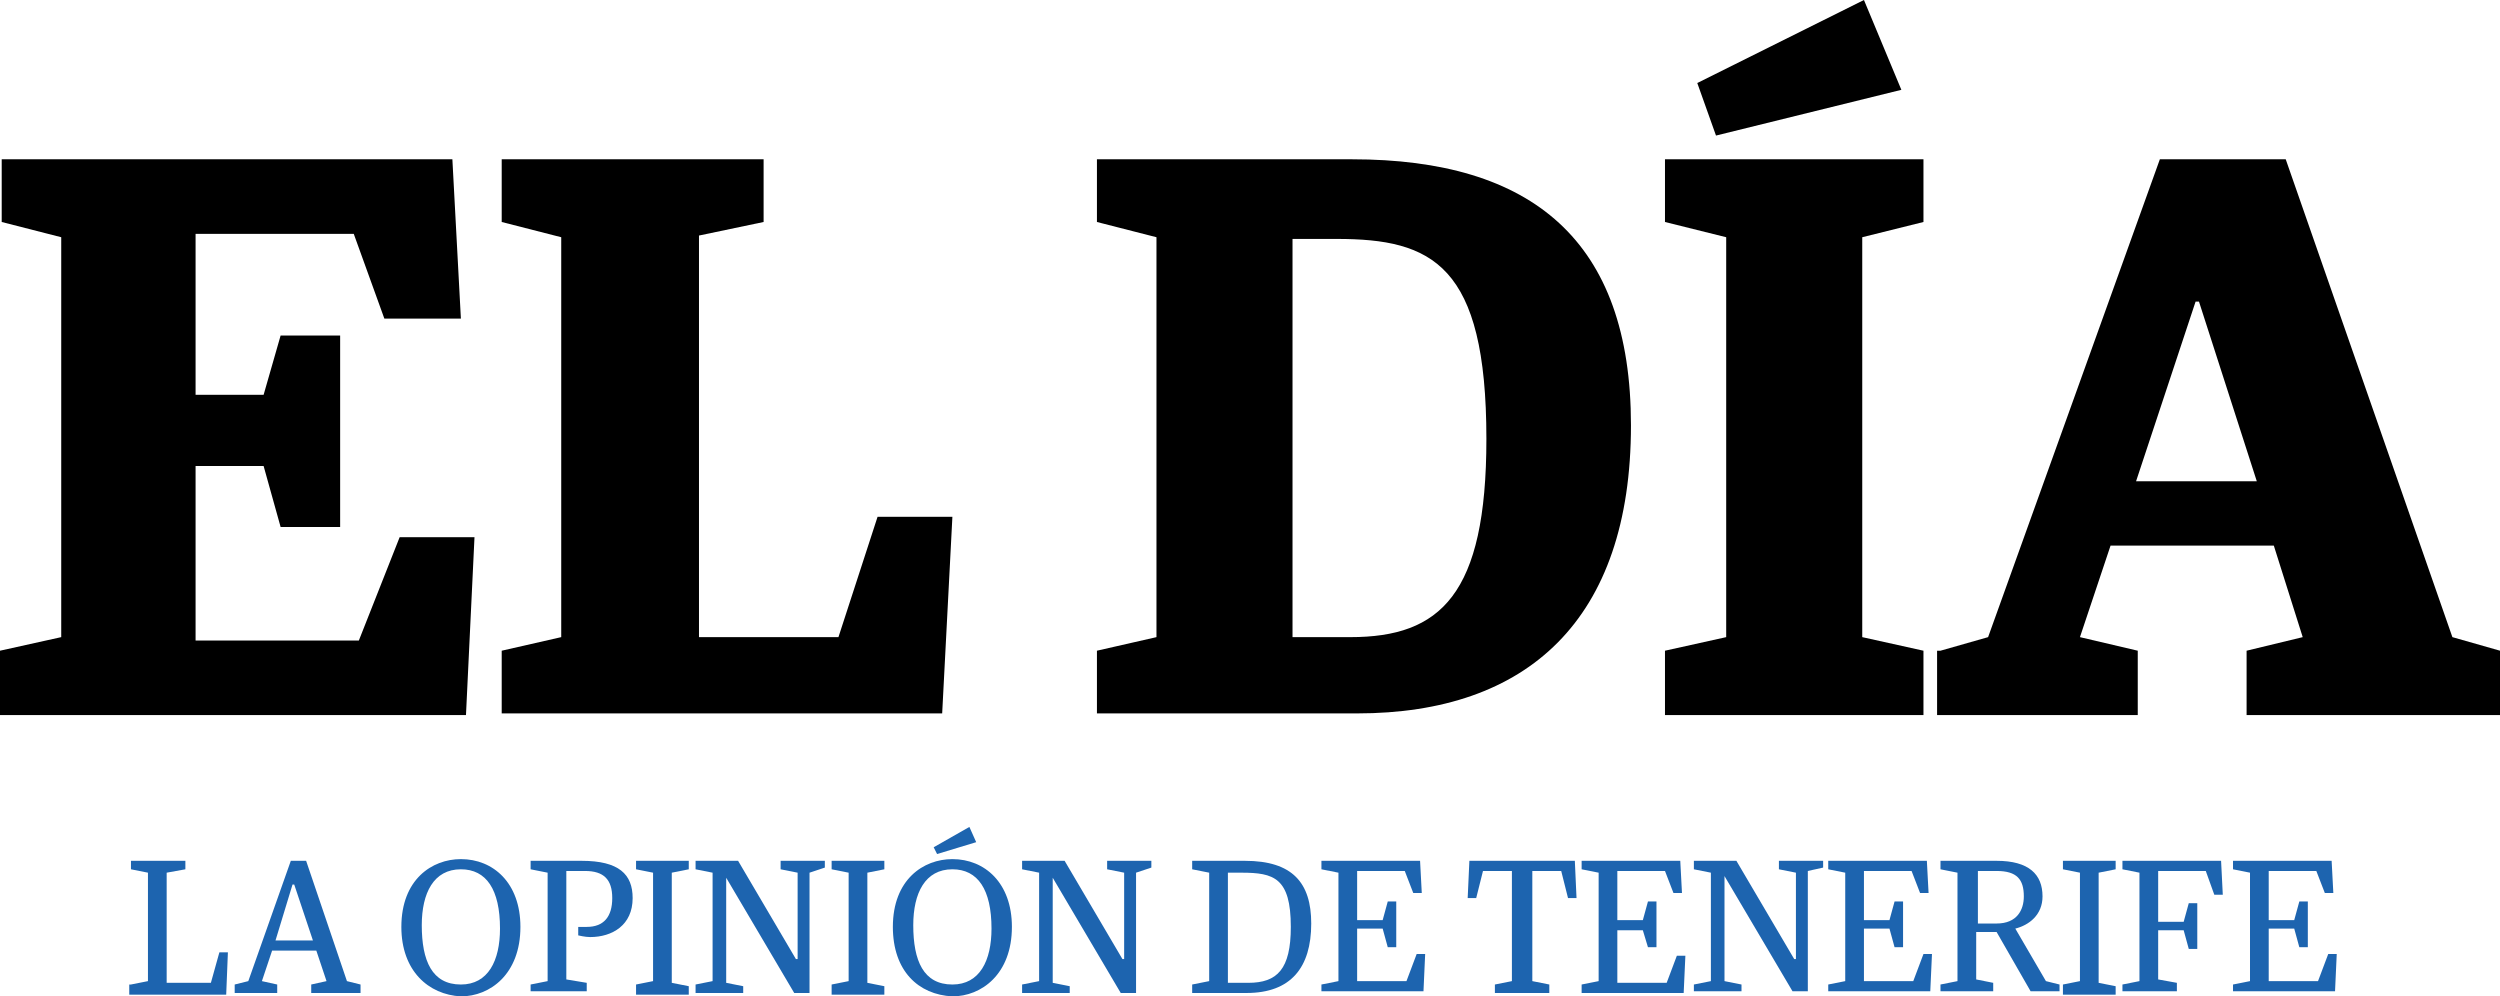
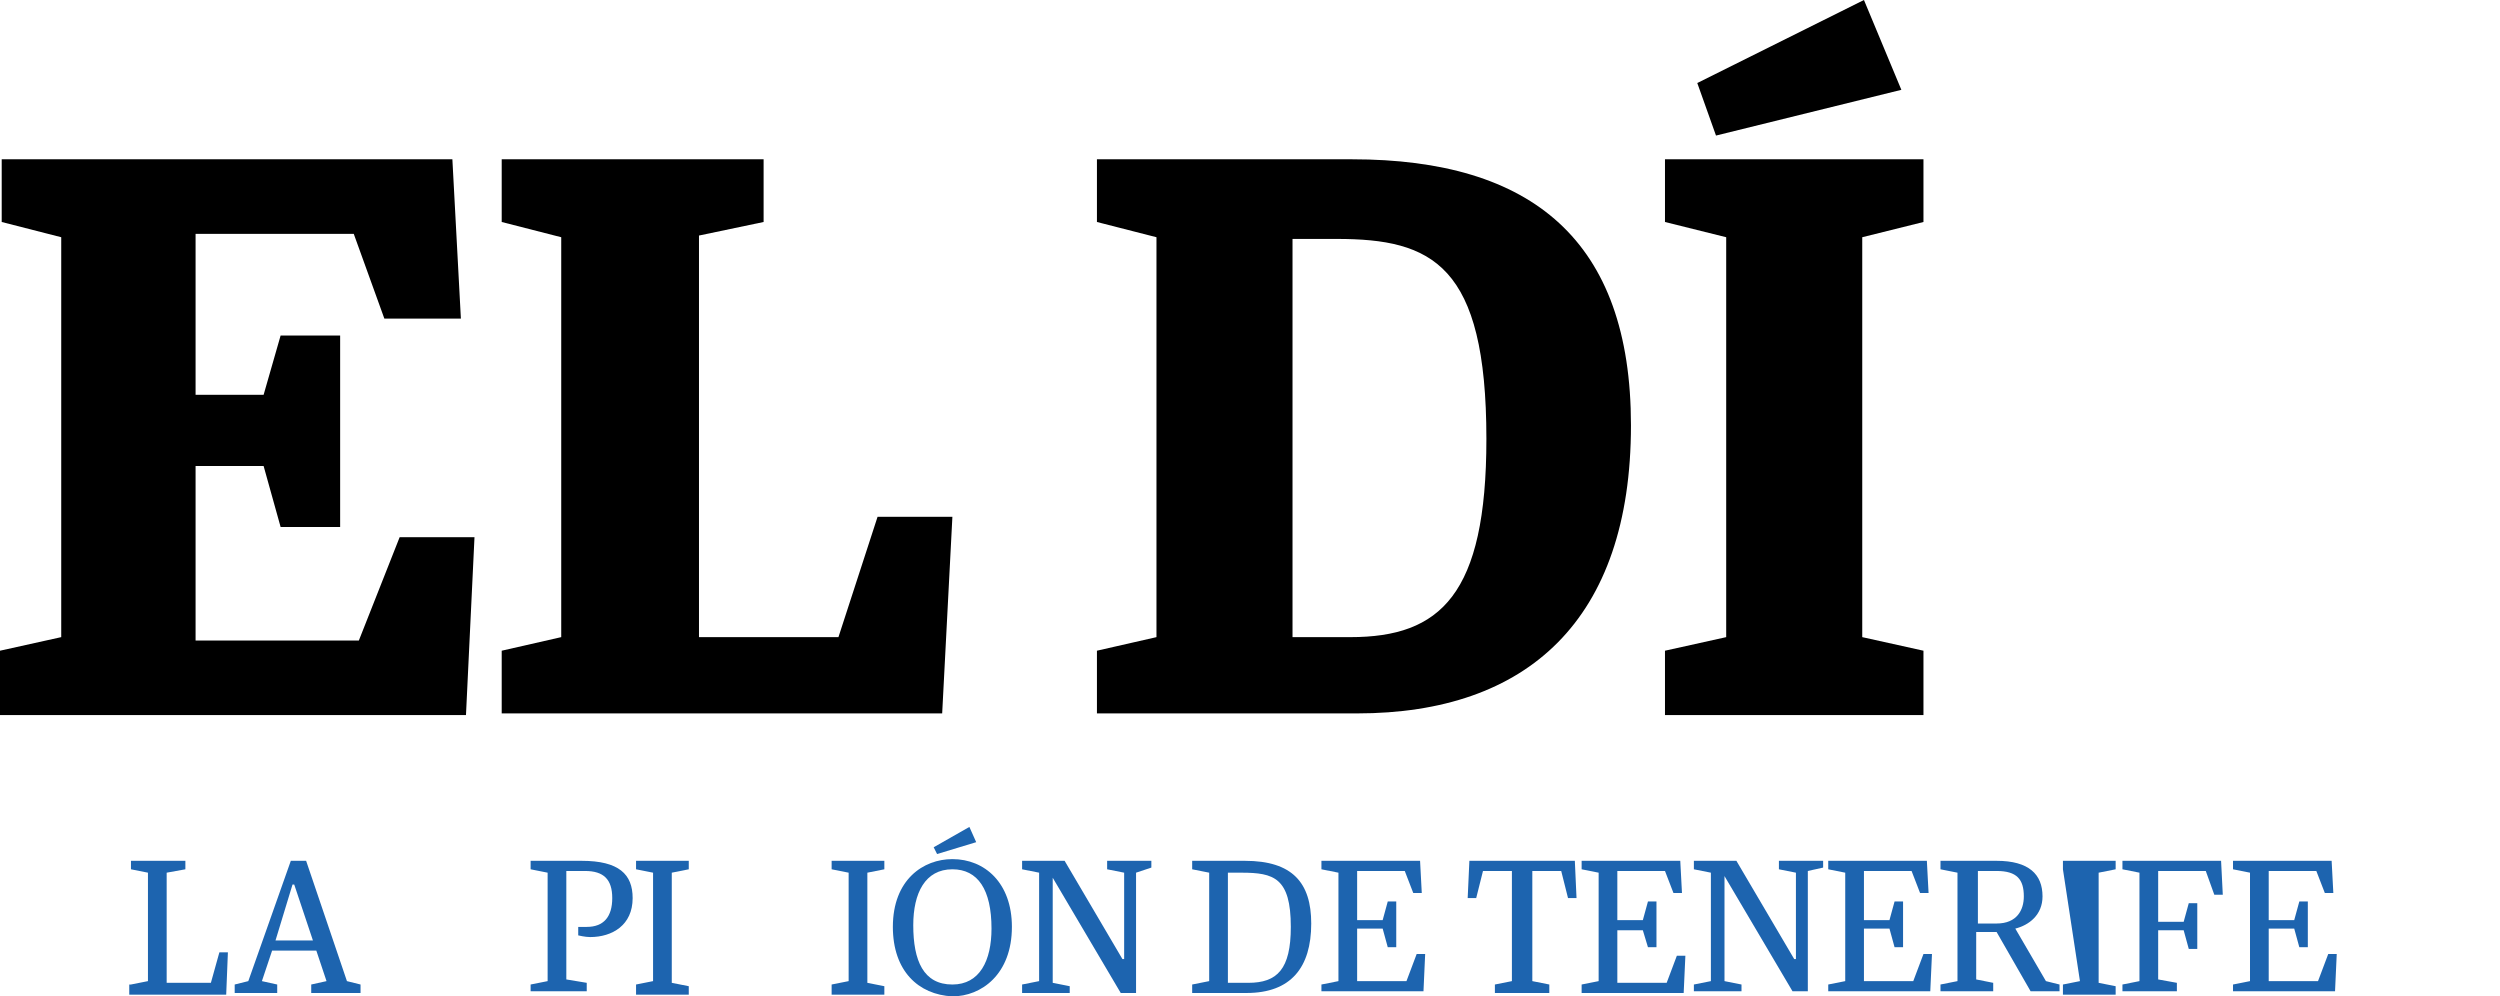
<svg xmlns="http://www.w3.org/2000/svg" width="138" height="55" viewBox="0 0 138 55" fill="none">
  <path d="M7.229 54.345L8.167 54.158V48.172L7.229 47.985V47.517H10.233V47.985L9.2 48.172V54.252H11.641L12.11 52.568H12.58L12.486 54.907H7.135V54.345H7.229Z" fill="#1D64AF" />
  <path d="M12.955 54.345L13.706 54.158L16.053 47.517H16.898L19.151 54.158L19.902 54.345V54.813H17.18V54.345L18.024 54.158L17.461 52.474H15.02L14.457 54.158L15.302 54.345V54.813H12.955V54.345ZM15.208 51.913H17.273L16.241 48.826H16.147L15.208 51.913Z" fill="#1D64AF" />
-   <path d="M22.155 51.165C22.155 48.546 23.845 47.423 25.441 47.423C27.224 47.423 28.727 48.733 28.727 51.165C28.727 53.784 27.037 55 25.441 55C23.657 54.907 22.155 53.597 22.155 51.165ZM27.6 51.258C27.6 49.107 26.849 47.985 25.441 47.985C23.939 47.985 23.282 49.294 23.282 51.071C23.282 53.036 23.845 54.345 25.441 54.345C26.943 54.345 27.6 53.036 27.6 51.258Z" fill="#1D64AF" />
  <path d="M29.29 54.345L30.229 54.158V48.172L29.29 47.985V47.517H32.106C34.171 47.517 34.922 48.265 34.922 49.575C34.922 51.071 33.796 51.726 32.575 51.726C32.294 51.726 31.918 51.633 31.918 51.633V51.165C31.918 51.165 32.106 51.165 32.388 51.165C33.327 51.165 33.796 50.604 33.796 49.575C33.796 48.546 33.327 48.078 32.294 48.078H31.261V54.065L32.388 54.252V54.719H29.29V54.345Z" fill="#1D64AF" />
  <path d="M35.11 54.345L36.049 54.158V48.172L35.11 47.985V47.517H38.02V47.985L37.082 48.172V54.252L38.02 54.439V54.907H35.11V54.345Z" fill="#1D64AF" />
-   <path d="M38.396 54.345L39.335 54.158V48.172L38.396 47.985V47.517H40.743L43.935 52.942H44.029V48.172L43.09 47.985V47.517H45.531V47.891L44.686 48.172V54.813H43.841L40.086 48.452V54.252L41.025 54.439V54.813H38.396V54.345Z" fill="#1D64AF" />
  <path d="M45.906 54.345L46.845 54.158V48.172L45.906 47.985V47.517H48.816V47.985L47.878 48.172V54.252L48.816 54.439V54.907H45.906V54.345Z" fill="#1D64AF" />
  <path d="M49.286 51.165C49.286 48.546 50.975 47.423 52.572 47.423C54.355 47.423 55.857 48.733 55.857 51.165C55.857 53.784 54.167 55 52.572 55C50.694 54.907 49.286 53.597 49.286 51.165ZM54.731 51.258C54.731 49.107 53.98 47.985 52.572 47.985C51.069 47.985 50.412 49.294 50.412 51.071C50.412 53.036 50.975 54.345 52.572 54.345C54.074 54.345 54.731 53.036 54.731 51.258ZM51.727 47.143L51.539 46.769L53.51 45.646L53.886 46.488L51.727 47.143Z" fill="#1D64AF" />
  <path d="M56.42 54.345L57.359 54.158V48.172L56.42 47.985V47.517H58.767L61.959 52.942H62.053V48.172L61.114 47.985V47.517H63.555V47.891L62.71 48.172V54.813H61.865L58.11 48.452V54.252L59.049 54.439V54.813H56.42V54.345Z" fill="#1D64AF" />
  <path d="M65.808 54.345L66.747 54.158V48.172L65.808 47.985V47.517H68.718C71.347 47.517 72.38 48.733 72.38 50.978C72.38 53.41 71.253 54.813 68.812 54.813H65.808V54.345ZM68.906 54.252C70.502 54.252 71.253 53.503 71.253 51.165C71.253 48.452 70.314 48.172 68.531 48.172H67.78V54.252H68.906Z" fill="#1D64AF" />
  <path d="M72.943 54.345L73.882 54.158V48.172L72.943 47.985V47.517H78.388L78.482 49.294H78.012L77.543 48.078H74.914V50.791H76.323L76.604 49.762H77.073V52.287H76.604L76.323 51.258H74.914V54.158H77.637L78.2 52.662H78.669L78.576 54.719H72.943V54.345Z" fill="#1D64AF" />
  <path d="M82.518 54.345L83.457 54.158V48.078H81.861L81.486 49.575H81.016L81.11 47.517H86.931L87.024 49.575H86.555L86.179 48.078H84.584V54.158L85.522 54.345V54.813H82.518V54.345Z" fill="#1D64AF" />
  <path d="M87.306 54.345L88.245 54.158V48.172L87.306 47.985V47.517H92.751L92.845 49.294H92.375L91.907 48.078H89.277V50.791H90.685L90.967 49.762H91.437V52.287H90.967L90.685 51.352H89.277V54.252H92L92.563 52.755H93.033L92.939 54.813H87.306V54.345Z" fill="#1D64AF" />
  <path d="M93.502 54.345L94.441 54.158V48.172L93.502 47.985V47.517H95.849L99.041 52.942H99.135V48.172L98.196 47.985V47.517H100.637V47.891L99.792 48.078V54.719H98.947L95.192 48.359V54.158L96.131 54.345V54.719H93.502V54.345Z" fill="#1D64AF" />
  <path d="M100.919 54.345L101.857 54.158V48.172L100.919 47.985V47.517H106.363L106.457 49.294H105.988L105.519 48.078H102.89V50.791H104.298L104.58 49.762H105.049V52.287H104.58L104.298 51.258H102.89V54.158H105.612L106.175 52.662H106.645L106.551 54.719H100.919V54.345Z" fill="#1D64AF" />
  <path d="M107.115 54.345L108.053 54.158V48.172L107.115 47.985V47.517H110.212C111.996 47.517 112.747 48.265 112.747 49.481C112.747 50.51 111.996 51.071 111.245 51.258L112.935 54.158L113.686 54.345V54.719H112.09L110.212 51.446H109.086V54.065L110.025 54.252V54.719H107.115V54.345ZM110.212 50.978C111.339 50.978 111.715 50.23 111.715 49.481C111.715 48.546 111.339 48.078 110.212 48.078H109.18V50.978H110.212Z" fill="#1D64AF" />
-   <path d="M113.874 54.345L114.813 54.158V48.172L113.874 47.985V47.517H116.784V47.985L115.845 48.172V54.252L116.784 54.439V54.907H113.874V54.345Z" fill="#1D64AF" />
+   <path d="M113.874 54.345L114.813 54.158L113.874 47.985V47.517H116.784V47.985L115.845 48.172V54.252L116.784 54.439V54.907H113.874V54.345Z" fill="#1D64AF" />
  <path d="M117.159 54.345L118.098 54.158V48.172L117.159 47.985V47.517H122.604L122.698 49.388H122.229L121.759 48.078H119.131V50.884H120.539L120.82 49.855H121.29V52.381H120.82L120.539 51.352H119.131V54.065L120.164 54.252V54.719H117.159V54.345Z" fill="#1D64AF" />
  <path d="M123.262 54.345L124.2 54.158V48.172L123.262 47.985V47.517H128.706L128.8 49.294H128.331L127.861 48.078H125.233V50.791H126.641L126.923 49.762H127.392V52.287H126.923L126.641 51.258H125.233V54.158H127.955L128.518 52.662H128.988L128.894 54.719H123.262V54.345Z" fill="#1D64AF" />
  <path d="M60.551 35.919L63.837 35.17V13.095L60.551 12.254V8.793H74.633C84.584 8.793 90.029 13.283 90.029 23.478C90.029 34.235 84.302 39.38 74.914 39.38H60.551V35.919ZM74.539 35.17C79.514 35.17 82.049 32.832 82.049 24.227C82.049 14.592 79.045 13.189 73.788 13.189H71.347V35.17H74.539Z" fill="black" />
  <path d="M91.907 35.919L95.286 35.17V13.095L91.907 12.254V8.793H106.175V12.254L102.796 13.095V35.17L106.175 35.919V39.473H91.907V35.919ZM94.723 7.483L93.69 4.583L102.89 0L104.955 4.958L94.723 7.483Z" fill="black" />
-   <path d="M107.115 35.919L109.743 35.17L119.224 8.793H126.172L135.372 35.17L138 35.919V39.473H124.012V35.919L127.11 35.17L125.515 30.119H116.502L114.813 35.17L118.004 35.919V39.473H106.927V35.919H107.115ZM117.911 26.565H124.575L121.384 16.65H121.196L117.911 26.565Z" fill="black" />
  <path d="M0 35.919L3.38 35.17V13.095L0.094 12.254V8.793H24.971L25.441 17.585H21.216L19.527 12.908H10.796V21.794H14.551L15.49 18.521H18.776V29.09H15.49L14.551 25.723H10.796V35.358H19.808L22.061 29.652H26.192L25.722 39.473H0V35.919Z" fill="black" />
  <path d="M27.694 35.919L30.98 35.17V13.095L27.694 12.254V8.793H42.151V12.254L38.584 13.002V35.17H46.282L48.441 28.529H52.572L52.008 39.38H27.694V35.919Z" fill="black" />
</svg>